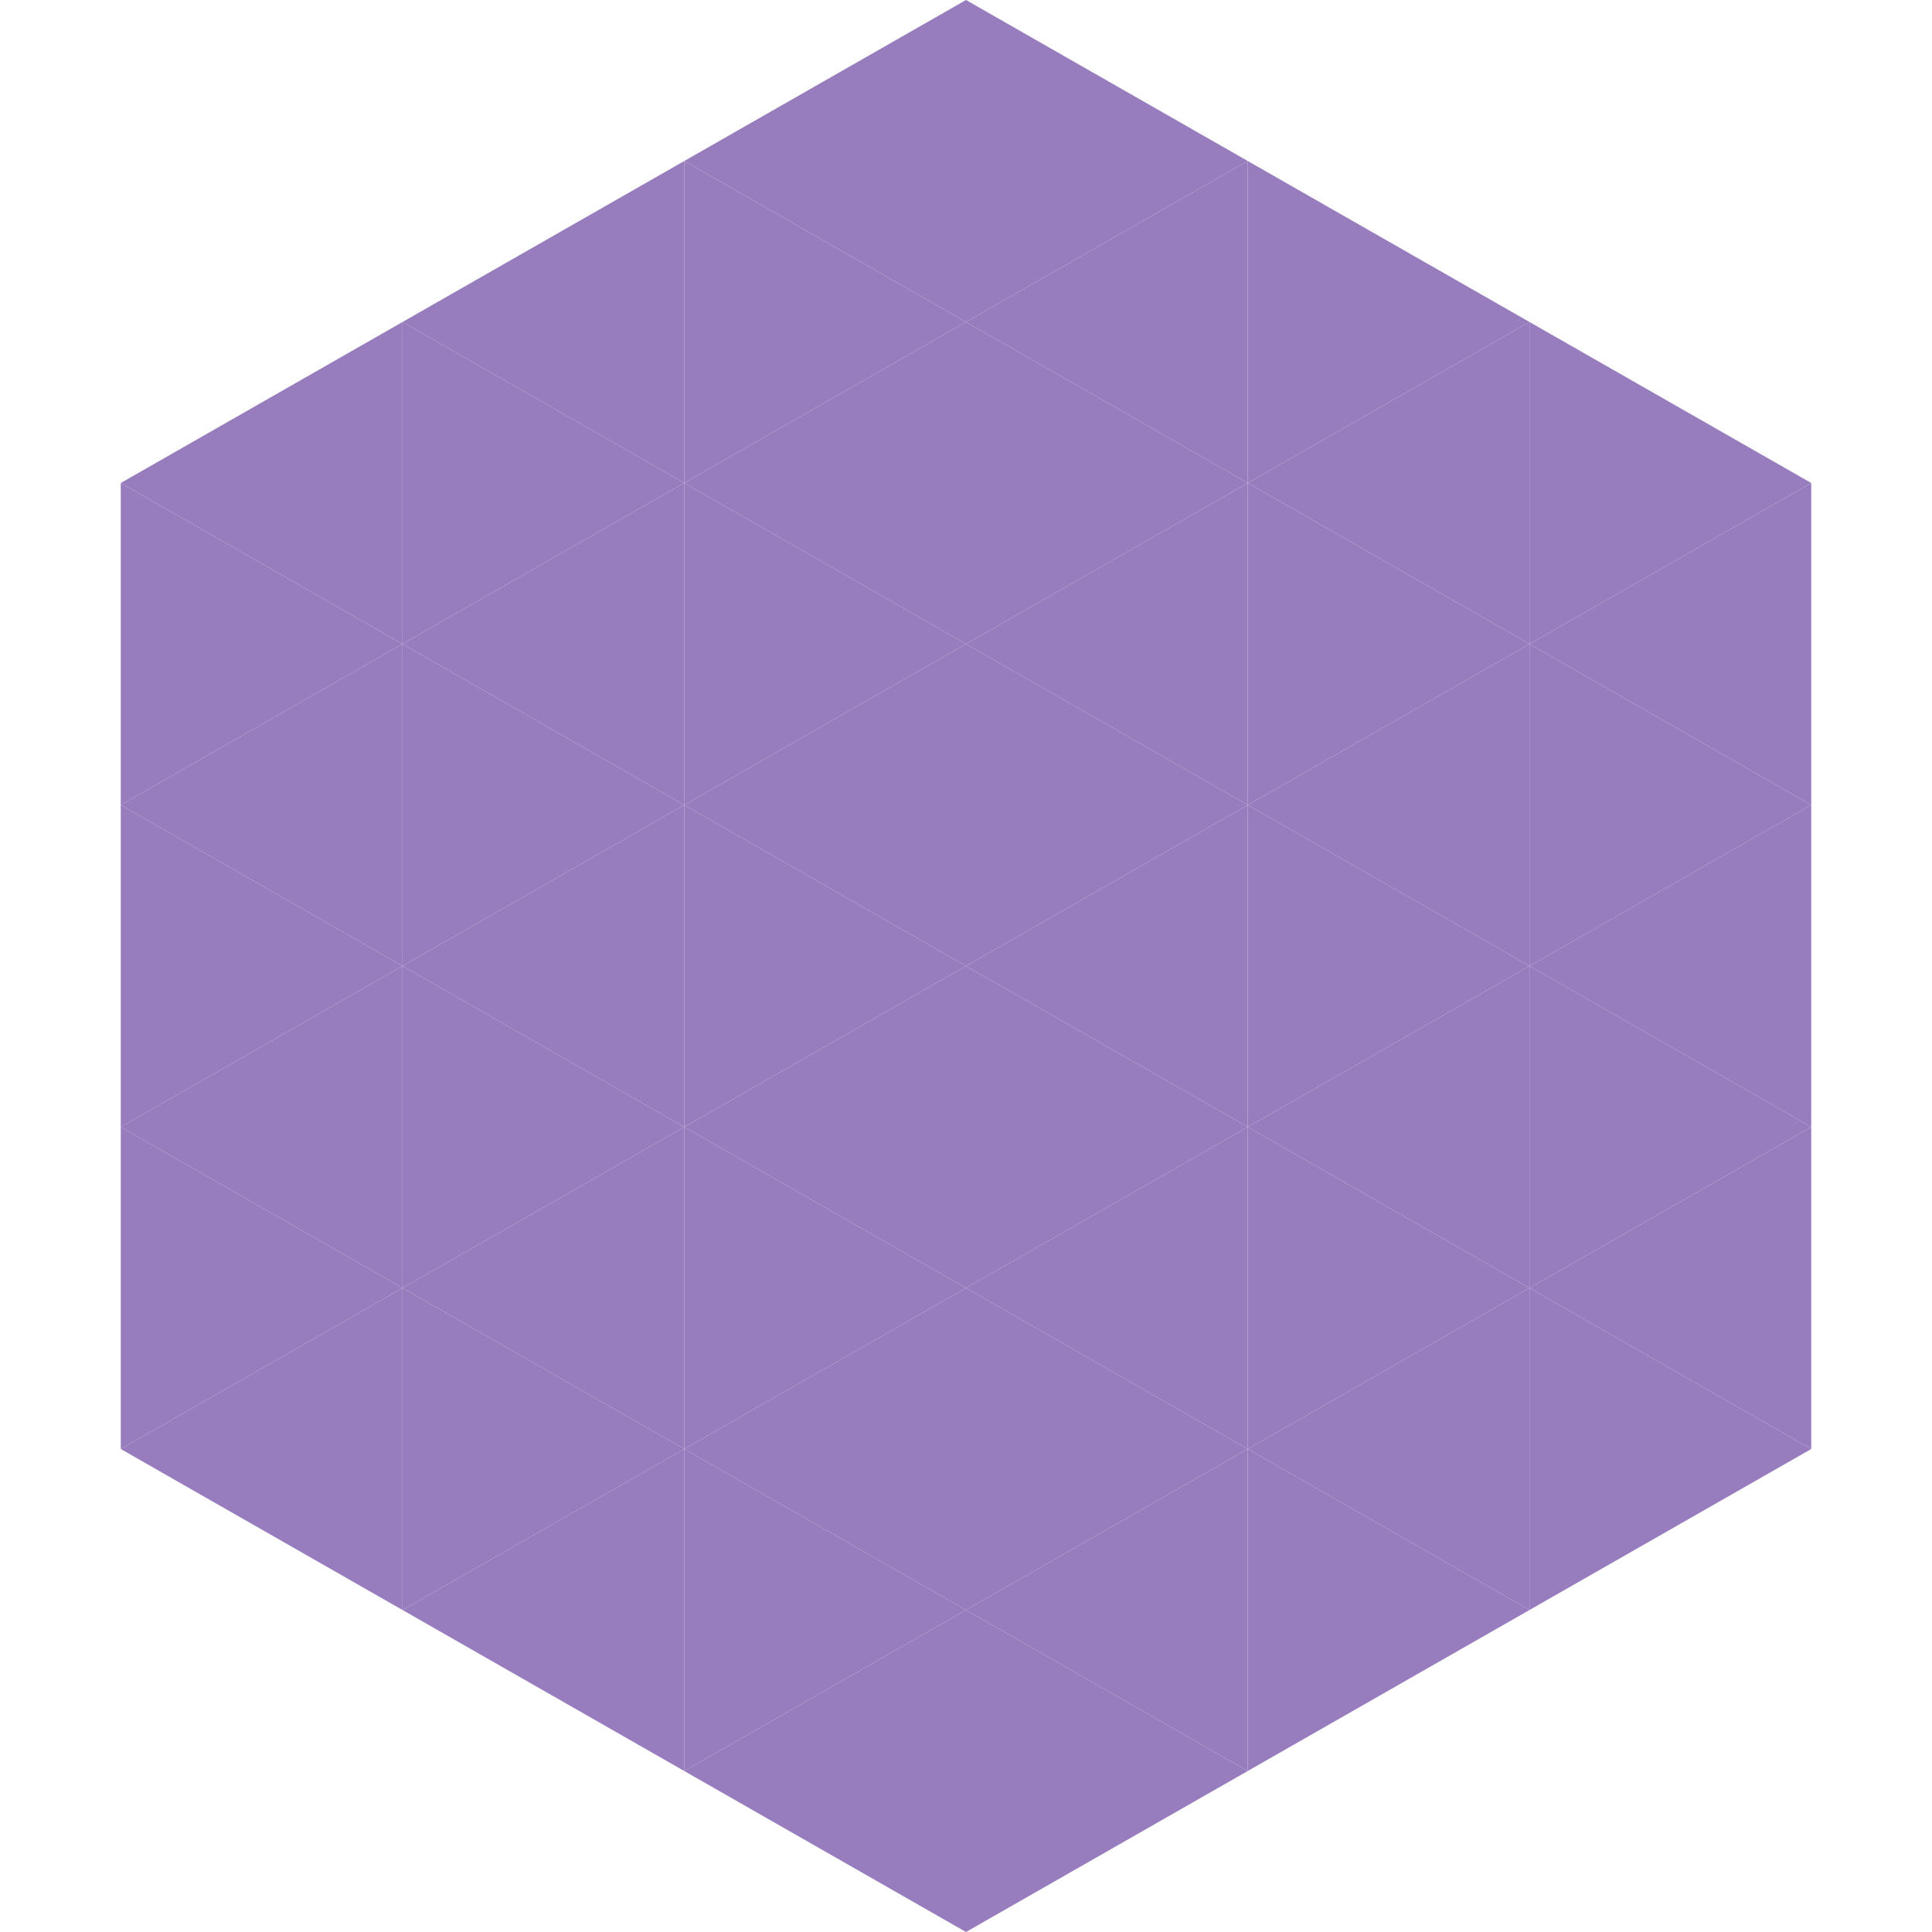
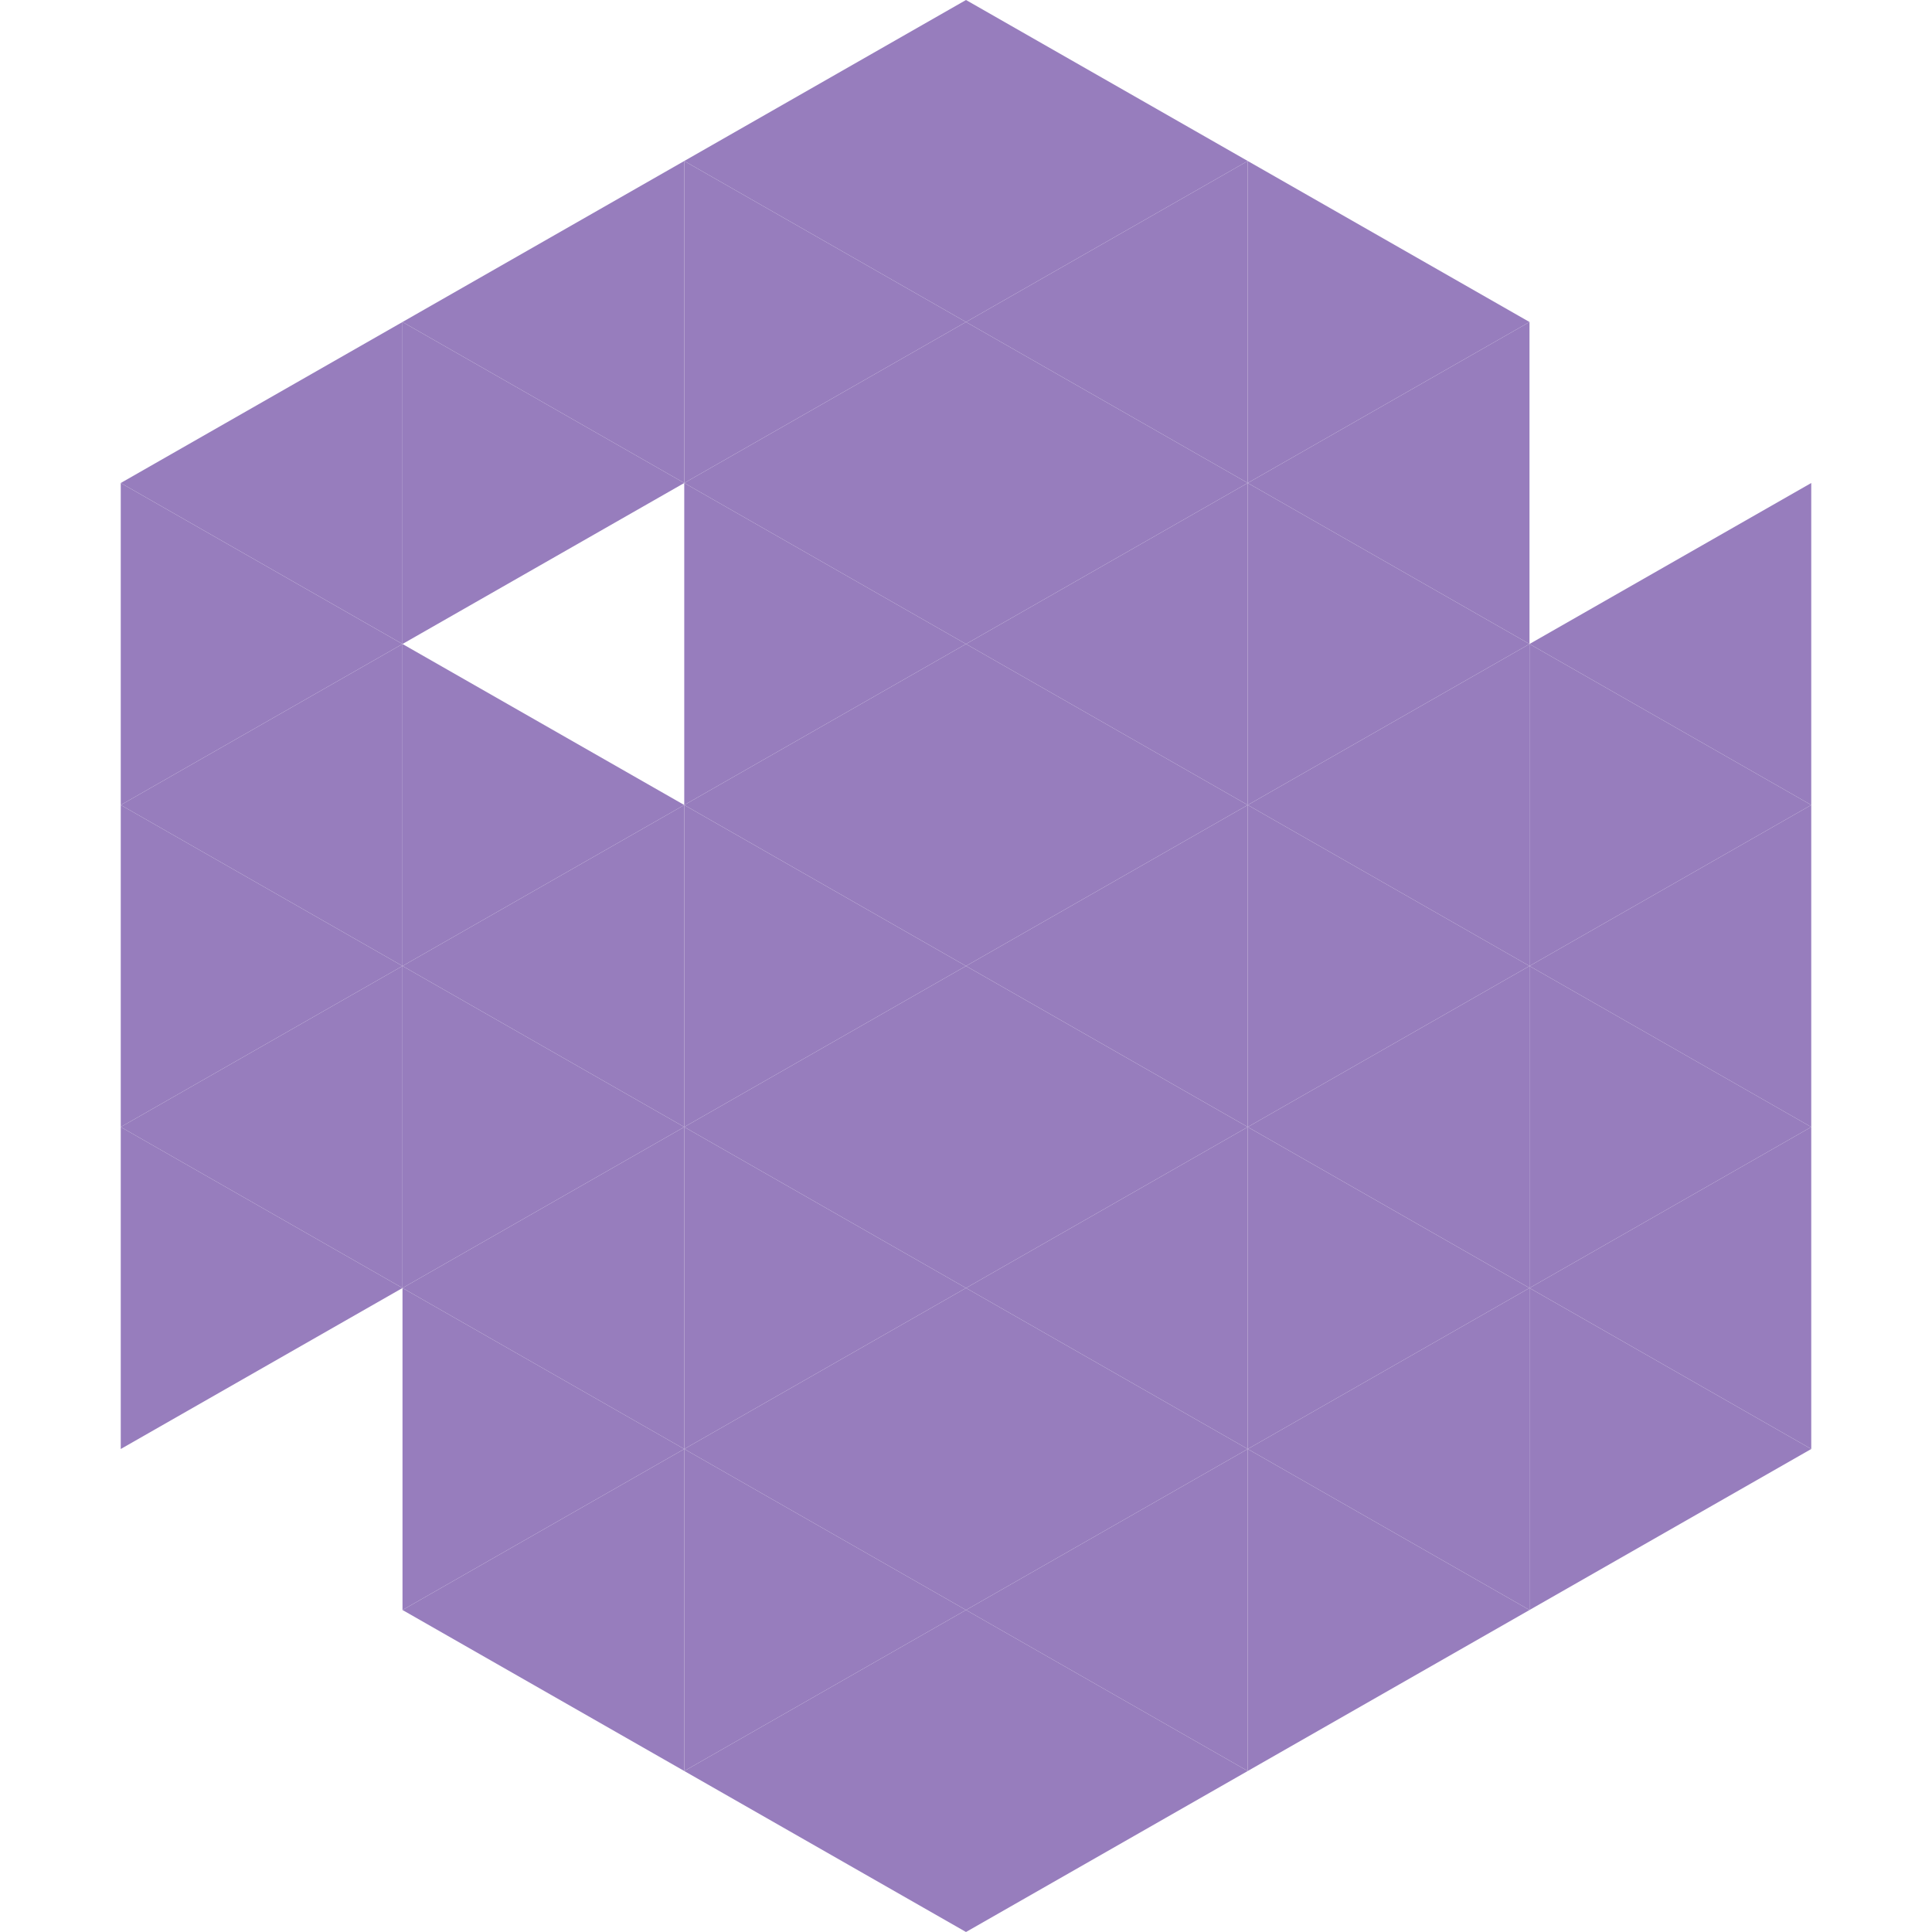
<svg xmlns="http://www.w3.org/2000/svg" width="240" height="240">
  <polygon points="50,40 15,60 50,80" style="fill:rgb(151,125,189)" />
-   <polygon points="190,40 225,60 190,80" style="fill:rgb(151,125,189)" />
  <polygon points="15,60 50,80 15,100" style="fill:rgb(151,125,189)" />
  <polygon points="225,60 190,80 225,100" style="fill:rgb(151,125,189)" />
  <polygon points="50,80 15,100 50,120" style="fill:rgb(151,125,189)" />
  <polygon points="190,80 225,100 190,120" style="fill:rgb(151,125,189)" />
  <polygon points="15,100 50,120 15,140" style="fill:rgb(151,125,189)" />
  <polygon points="225,100 190,120 225,140" style="fill:rgb(151,125,189)" />
  <polygon points="50,120 15,140 50,160" style="fill:rgb(151,125,189)" />
  <polygon points="190,120 225,140 190,160" style="fill:rgb(151,125,189)" />
  <polygon points="15,140 50,160 15,180" style="fill:rgb(151,125,189)" />
  <polygon points="225,140 190,160 225,180" style="fill:rgb(151,125,189)" />
-   <polygon points="50,160 15,180 50,200" style="fill:rgb(151,125,189)" />
  <polygon points="190,160 225,180 190,200" style="fill:rgb(151,125,189)" />
  <polygon points="15,180 50,200 15,220" style="fill:rgb(255,255,255); fill-opacity:0" />
  <polygon points="225,180 190,200 225,220" style="fill:rgb(255,255,255); fill-opacity:0" />
  <polygon points="50,0 85,20 50,40" style="fill:rgb(255,255,255); fill-opacity:0" />
  <polygon points="190,0 155,20 190,40" style="fill:rgb(255,255,255); fill-opacity:0" />
  <polygon points="85,20 50,40 85,60" style="fill:rgb(151,125,189)" />
  <polygon points="155,20 190,40 155,60" style="fill:rgb(151,125,189)" />
  <polygon points="50,40 85,60 50,80" style="fill:rgb(151,125,189)" />
  <polygon points="190,40 155,60 190,80" style="fill:rgb(151,125,189)" />
-   <polygon points="85,60 50,80 85,100" style="fill:rgb(151,125,189)" />
  <polygon points="155,60 190,80 155,100" style="fill:rgb(151,125,189)" />
  <polygon points="50,80 85,100 50,120" style="fill:rgb(151,125,189)" />
  <polygon points="190,80 155,100 190,120" style="fill:rgb(151,125,189)" />
  <polygon points="85,100 50,120 85,140" style="fill:rgb(151,125,189)" />
  <polygon points="155,100 190,120 155,140" style="fill:rgb(151,125,189)" />
  <polygon points="50,120 85,140 50,160" style="fill:rgb(151,125,189)" />
  <polygon points="190,120 155,140 190,160" style="fill:rgb(151,125,189)" />
  <polygon points="85,140 50,160 85,180" style="fill:rgb(151,125,189)" />
  <polygon points="155,140 190,160 155,180" style="fill:rgb(151,125,189)" />
  <polygon points="50,160 85,180 50,200" style="fill:rgb(151,125,189)" />
  <polygon points="190,160 155,180 190,200" style="fill:rgb(151,125,189)" />
  <polygon points="85,180 50,200 85,220" style="fill:rgb(151,125,189)" />
  <polygon points="155,180 190,200 155,220" style="fill:rgb(151,125,189)" />
  <polygon points="120,0 85,20 120,40" style="fill:rgb(151,125,189)" />
  <polygon points="120,0 155,20 120,40" style="fill:rgb(151,125,189)" />
  <polygon points="85,20 120,40 85,60" style="fill:rgb(151,125,189)" />
  <polygon points="155,20 120,40 155,60" style="fill:rgb(151,125,189)" />
  <polygon points="120,40 85,60 120,80" style="fill:rgb(151,125,189)" />
  <polygon points="120,40 155,60 120,80" style="fill:rgb(151,125,189)" />
  <polygon points="85,60 120,80 85,100" style="fill:rgb(151,125,189)" />
  <polygon points="155,60 120,80 155,100" style="fill:rgb(151,125,189)" />
  <polygon points="120,80 85,100 120,120" style="fill:rgb(151,125,189)" />
  <polygon points="120,80 155,100 120,120" style="fill:rgb(151,125,189)" />
  <polygon points="85,100 120,120 85,140" style="fill:rgb(151,125,189)" />
  <polygon points="155,100 120,120 155,140" style="fill:rgb(151,125,189)" />
  <polygon points="120,120 85,140 120,160" style="fill:rgb(151,125,189)" />
  <polygon points="120,120 155,140 120,160" style="fill:rgb(151,125,189)" />
  <polygon points="85,140 120,160 85,180" style="fill:rgb(151,125,189)" />
  <polygon points="155,140 120,160 155,180" style="fill:rgb(151,125,189)" />
  <polygon points="120,160 85,180 120,200" style="fill:rgb(151,125,189)" />
  <polygon points="120,160 155,180 120,200" style="fill:rgb(151,125,189)" />
  <polygon points="85,180 120,200 85,220" style="fill:rgb(151,125,189)" />
  <polygon points="155,180 120,200 155,220" style="fill:rgb(151,125,189)" />
  <polygon points="120,200 85,220 120,240" style="fill:rgb(151,125,189)" />
  <polygon points="120,200 155,220 120,240" style="fill:rgb(151,125,189)" />
  <polygon points="85,220 120,240 85,260" style="fill:rgb(255,255,255); fill-opacity:0" />
  <polygon points="155,220 120,240 155,260" style="fill:rgb(255,255,255); fill-opacity:0" />
</svg>